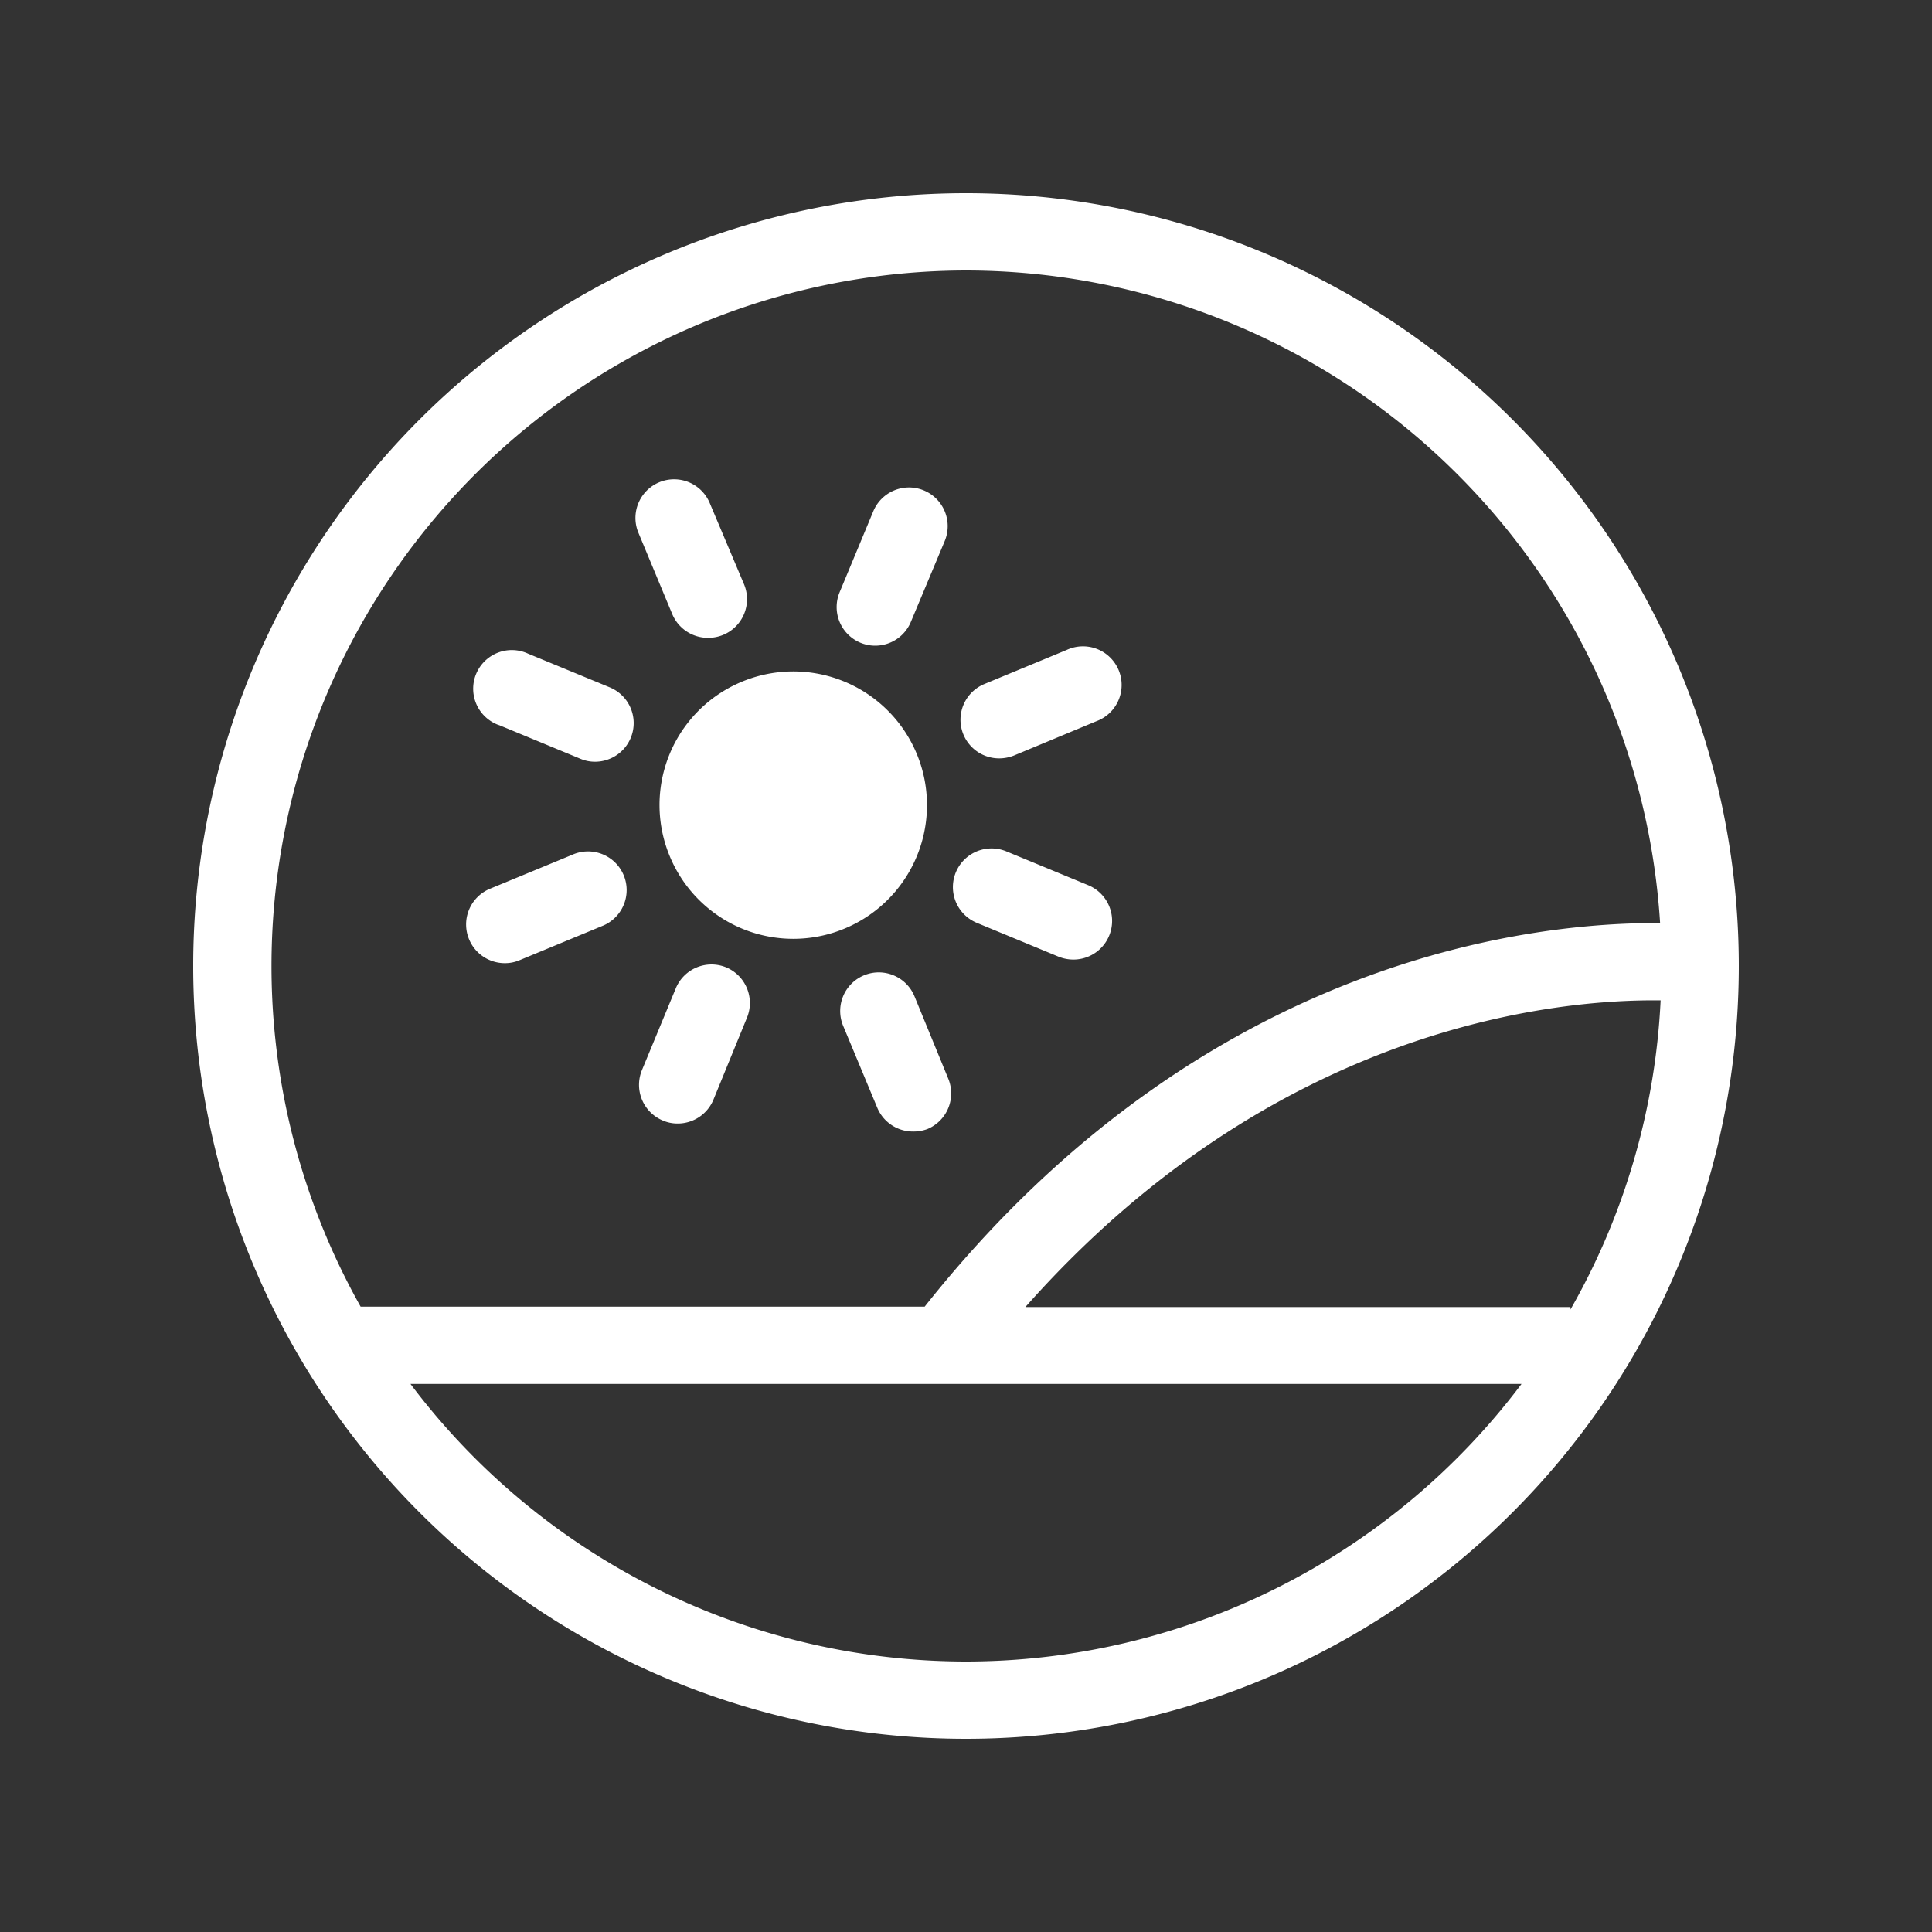
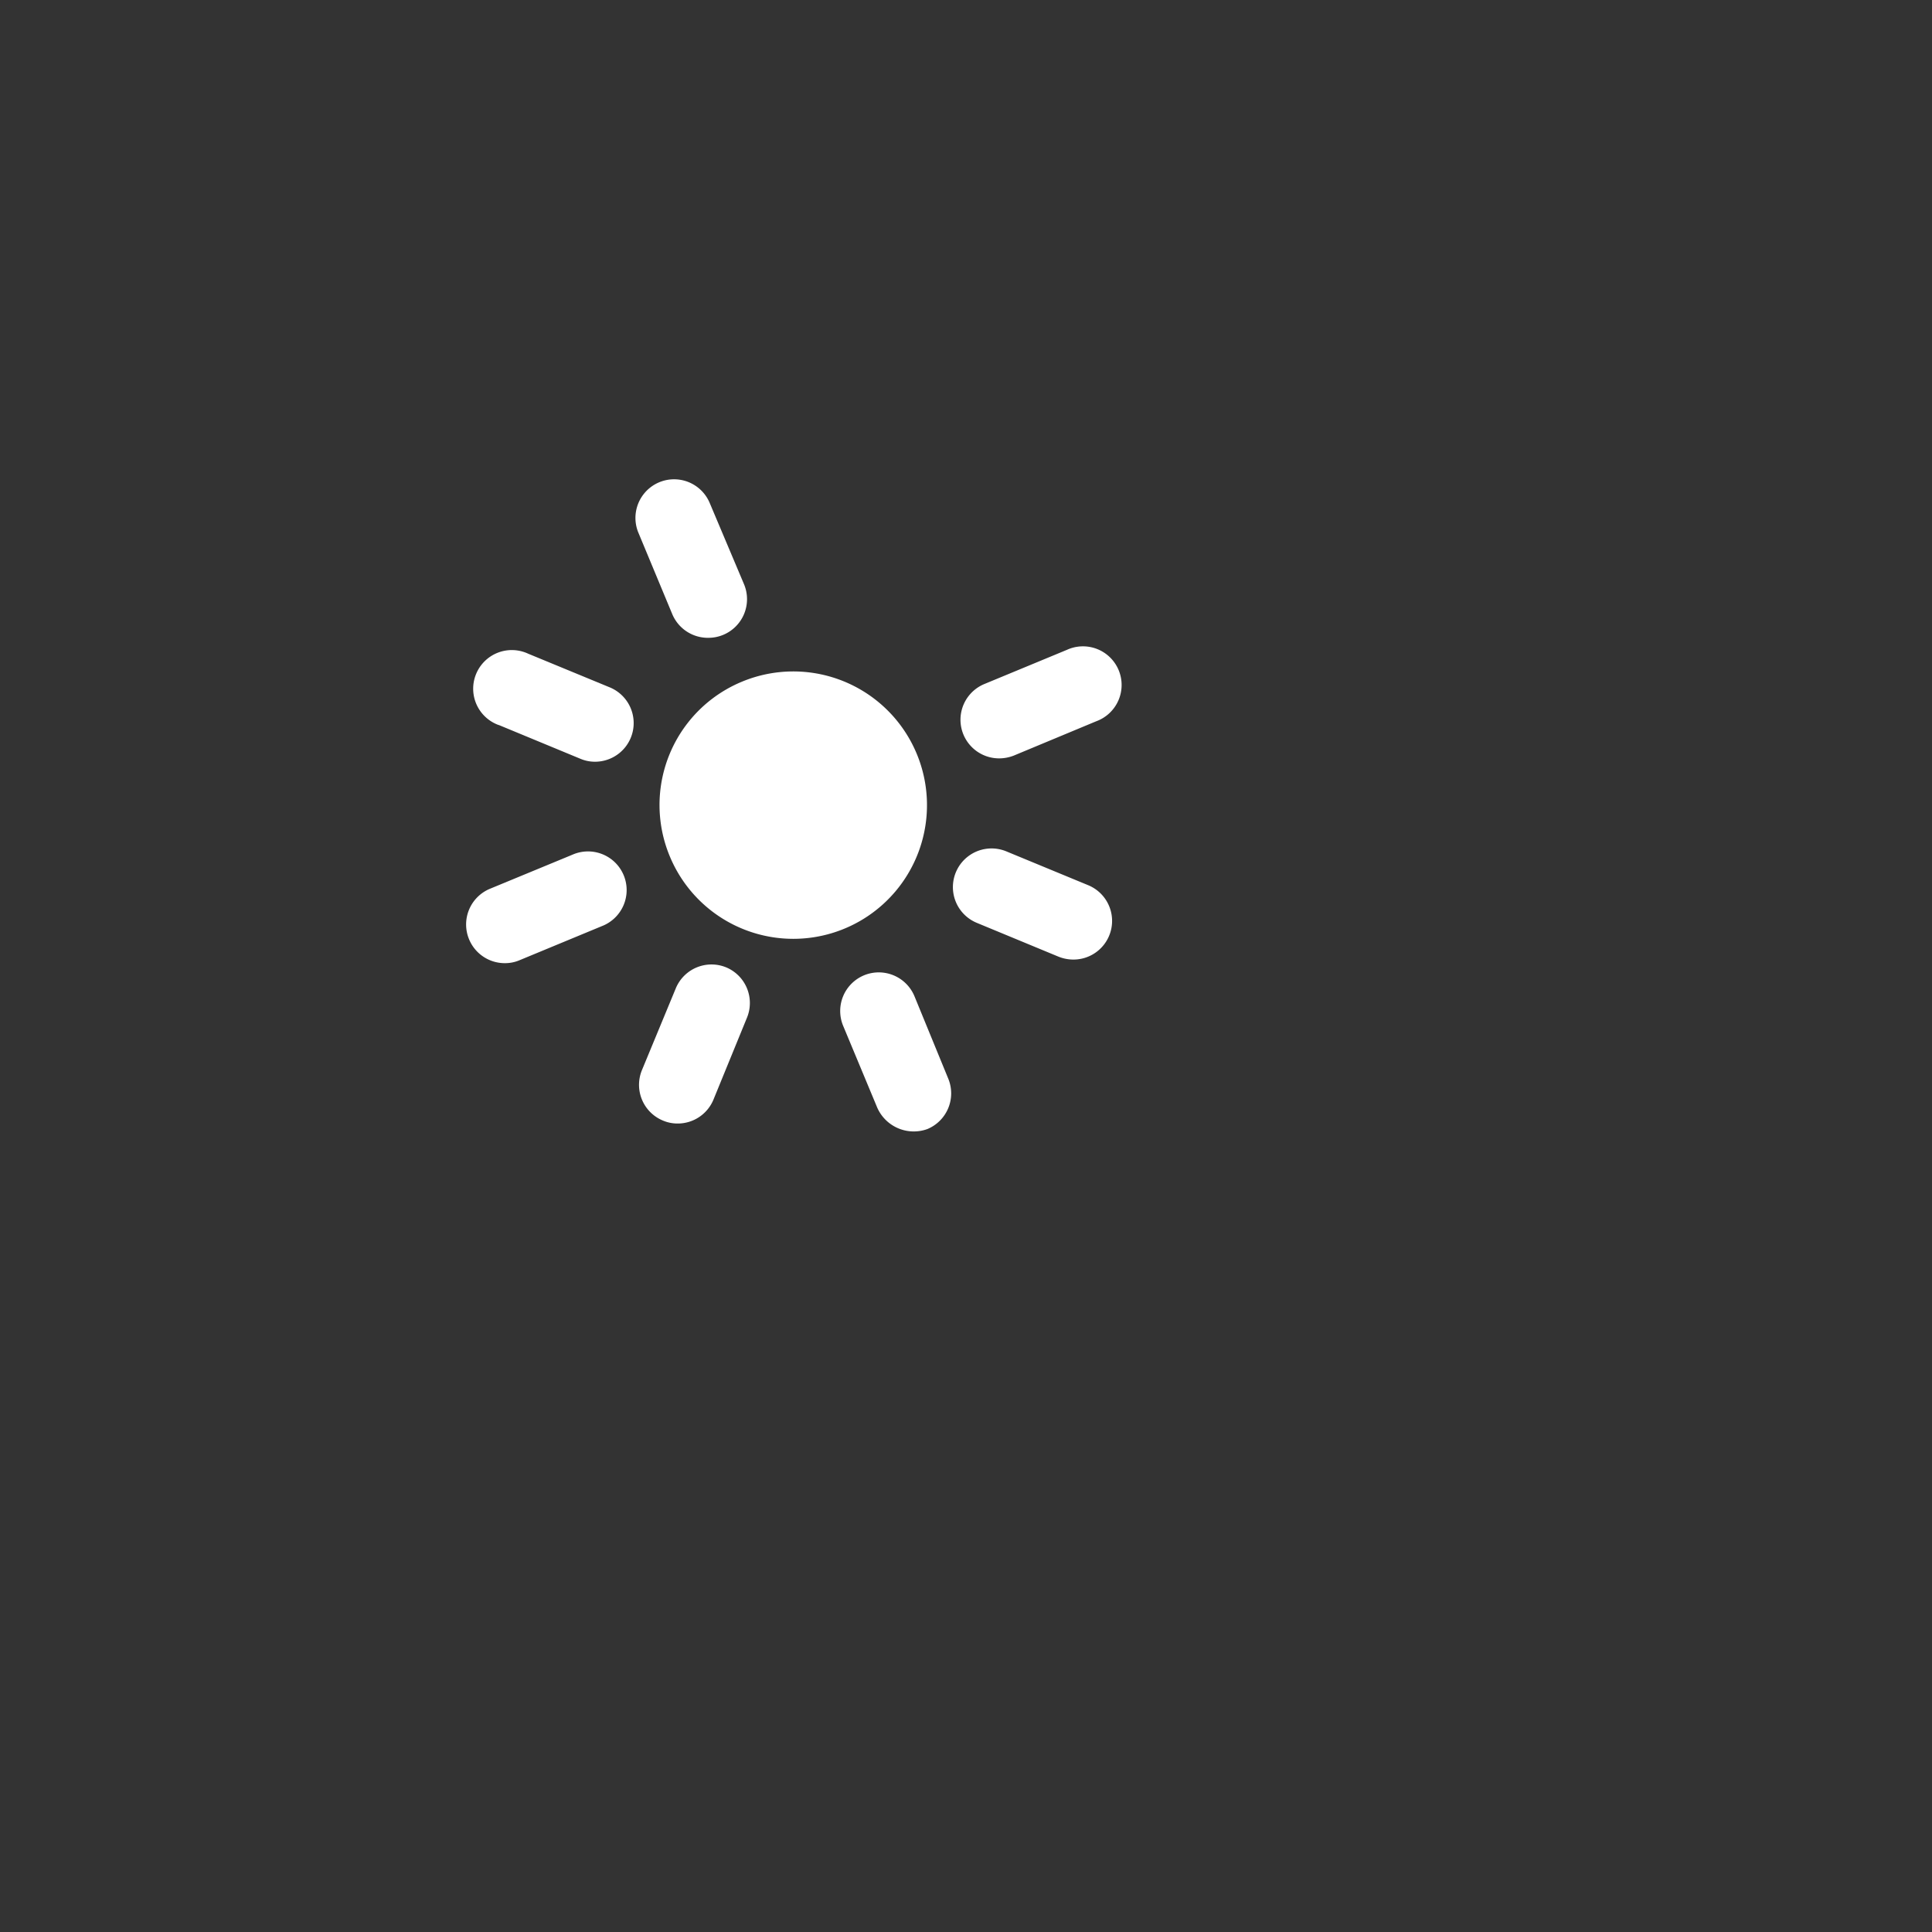
<svg xmlns="http://www.w3.org/2000/svg" id="art" viewBox="0 0 150 150">
  <rect x="0" y="0" width="150" height="150" fill="#333333" stroke="none" />
  <defs>
    <style>.cls-1{fill:#fff;}</style>
  </defs>
-   <path class="cls-1" d="M75,15a60,60,0,1,0,60,60A60,60,0,0,0,75,15Zm0,6a54.06,54.06,0,0,1,53.89,50.67c-9.48-.08-35.44,2.45-57.1,29.78H28A54,54,0,0,1,75,21Zm53.93,56.67a53.54,53.54,0,0,1-7,24v-.19H79.61C99.12,79.45,121.15,77.57,128.93,77.67ZM75,129a54,54,0,0,1-43.13-21.55h86.26A54,54,0,0,1,75,129Z" />
  <path class="cls-1" d="M52.19,47.67A3,3,0,0,0,55,49.52a3,3,0,0,0,1.15-.23,3,3,0,0,0,1.62-3.92L55.08,39a3,3,0,0,0-5.54,2.3Z" />
  <path class="cls-1" d="M77.57,58.88a3.13,3.13,0,0,0,1.15-.22L85.11,56a3,3,0,1,0-2.29-5.54l-6.4,2.65a3,3,0,0,0,1.15,5.77Z" />
  <path class="cls-1" d="M36.42,72.93a3,3,0,0,0,2.78,1.85,2.87,2.87,0,0,0,1.14-.23l6.4-2.65a3,3,0,1,0-2.3-5.54L38.05,69A3,3,0,0,0,36.42,72.93Z" />
  <path class="cls-1" d="M38.73,56.29l6.33,2.62a2.88,2.88,0,0,0,1.15.23,3,3,0,0,0,1.14-5.77L41,50.75a3,3,0,1,0-2.29,5.54Z" />
-   <path class="cls-1" d="M66.8,49.9a3,3,0,0,0,1.15.23,3,3,0,0,0,2.77-1.85L73.35,42a3,3,0,0,0-5.55-2.3L65.18,46A3,3,0,0,0,66.8,49.9Z" />
-   <path class="cls-1" d="M67.09,75.72a3,3,0,0,0-1.63,3.92L68.11,86a3,3,0,0,0,2.77,1.85A3.1,3.1,0,0,0,72,87.66a3,3,0,0,0,1.62-3.92L71,77.35A3,3,0,0,0,67.09,75.72Z" />
+   <path class="cls-1" d="M67.09,75.72a3,3,0,0,0-1.63,3.92L68.11,86A3.1,3.1,0,0,0,72,87.66a3,3,0,0,0,1.62-3.92L71,77.35A3,3,0,0,0,67.09,75.72Z" />
  <path class="cls-1" d="M75.84,71.65l6.33,2.62a3.1,3.1,0,0,0,1.15.23,3,3,0,0,0,1.15-5.78L78.13,66.1a3,3,0,1,0-2.29,5.55Z" />
  <path class="cls-1" d="M56.39,75.11a3,3,0,0,0-3.92,1.62l-2.62,6.33A3,3,0,0,0,51.47,87a2.88,2.88,0,0,0,1.15.23,3,3,0,0,0,2.77-1.85L58,79A3,3,0,0,0,56.39,75.11Z" />
  <path class="cls-1" d="M52,66.48a10.38,10.38,0,1,0,5.62-13.56A10.36,10.36,0,0,0,52,66.48Z" />
</svg>